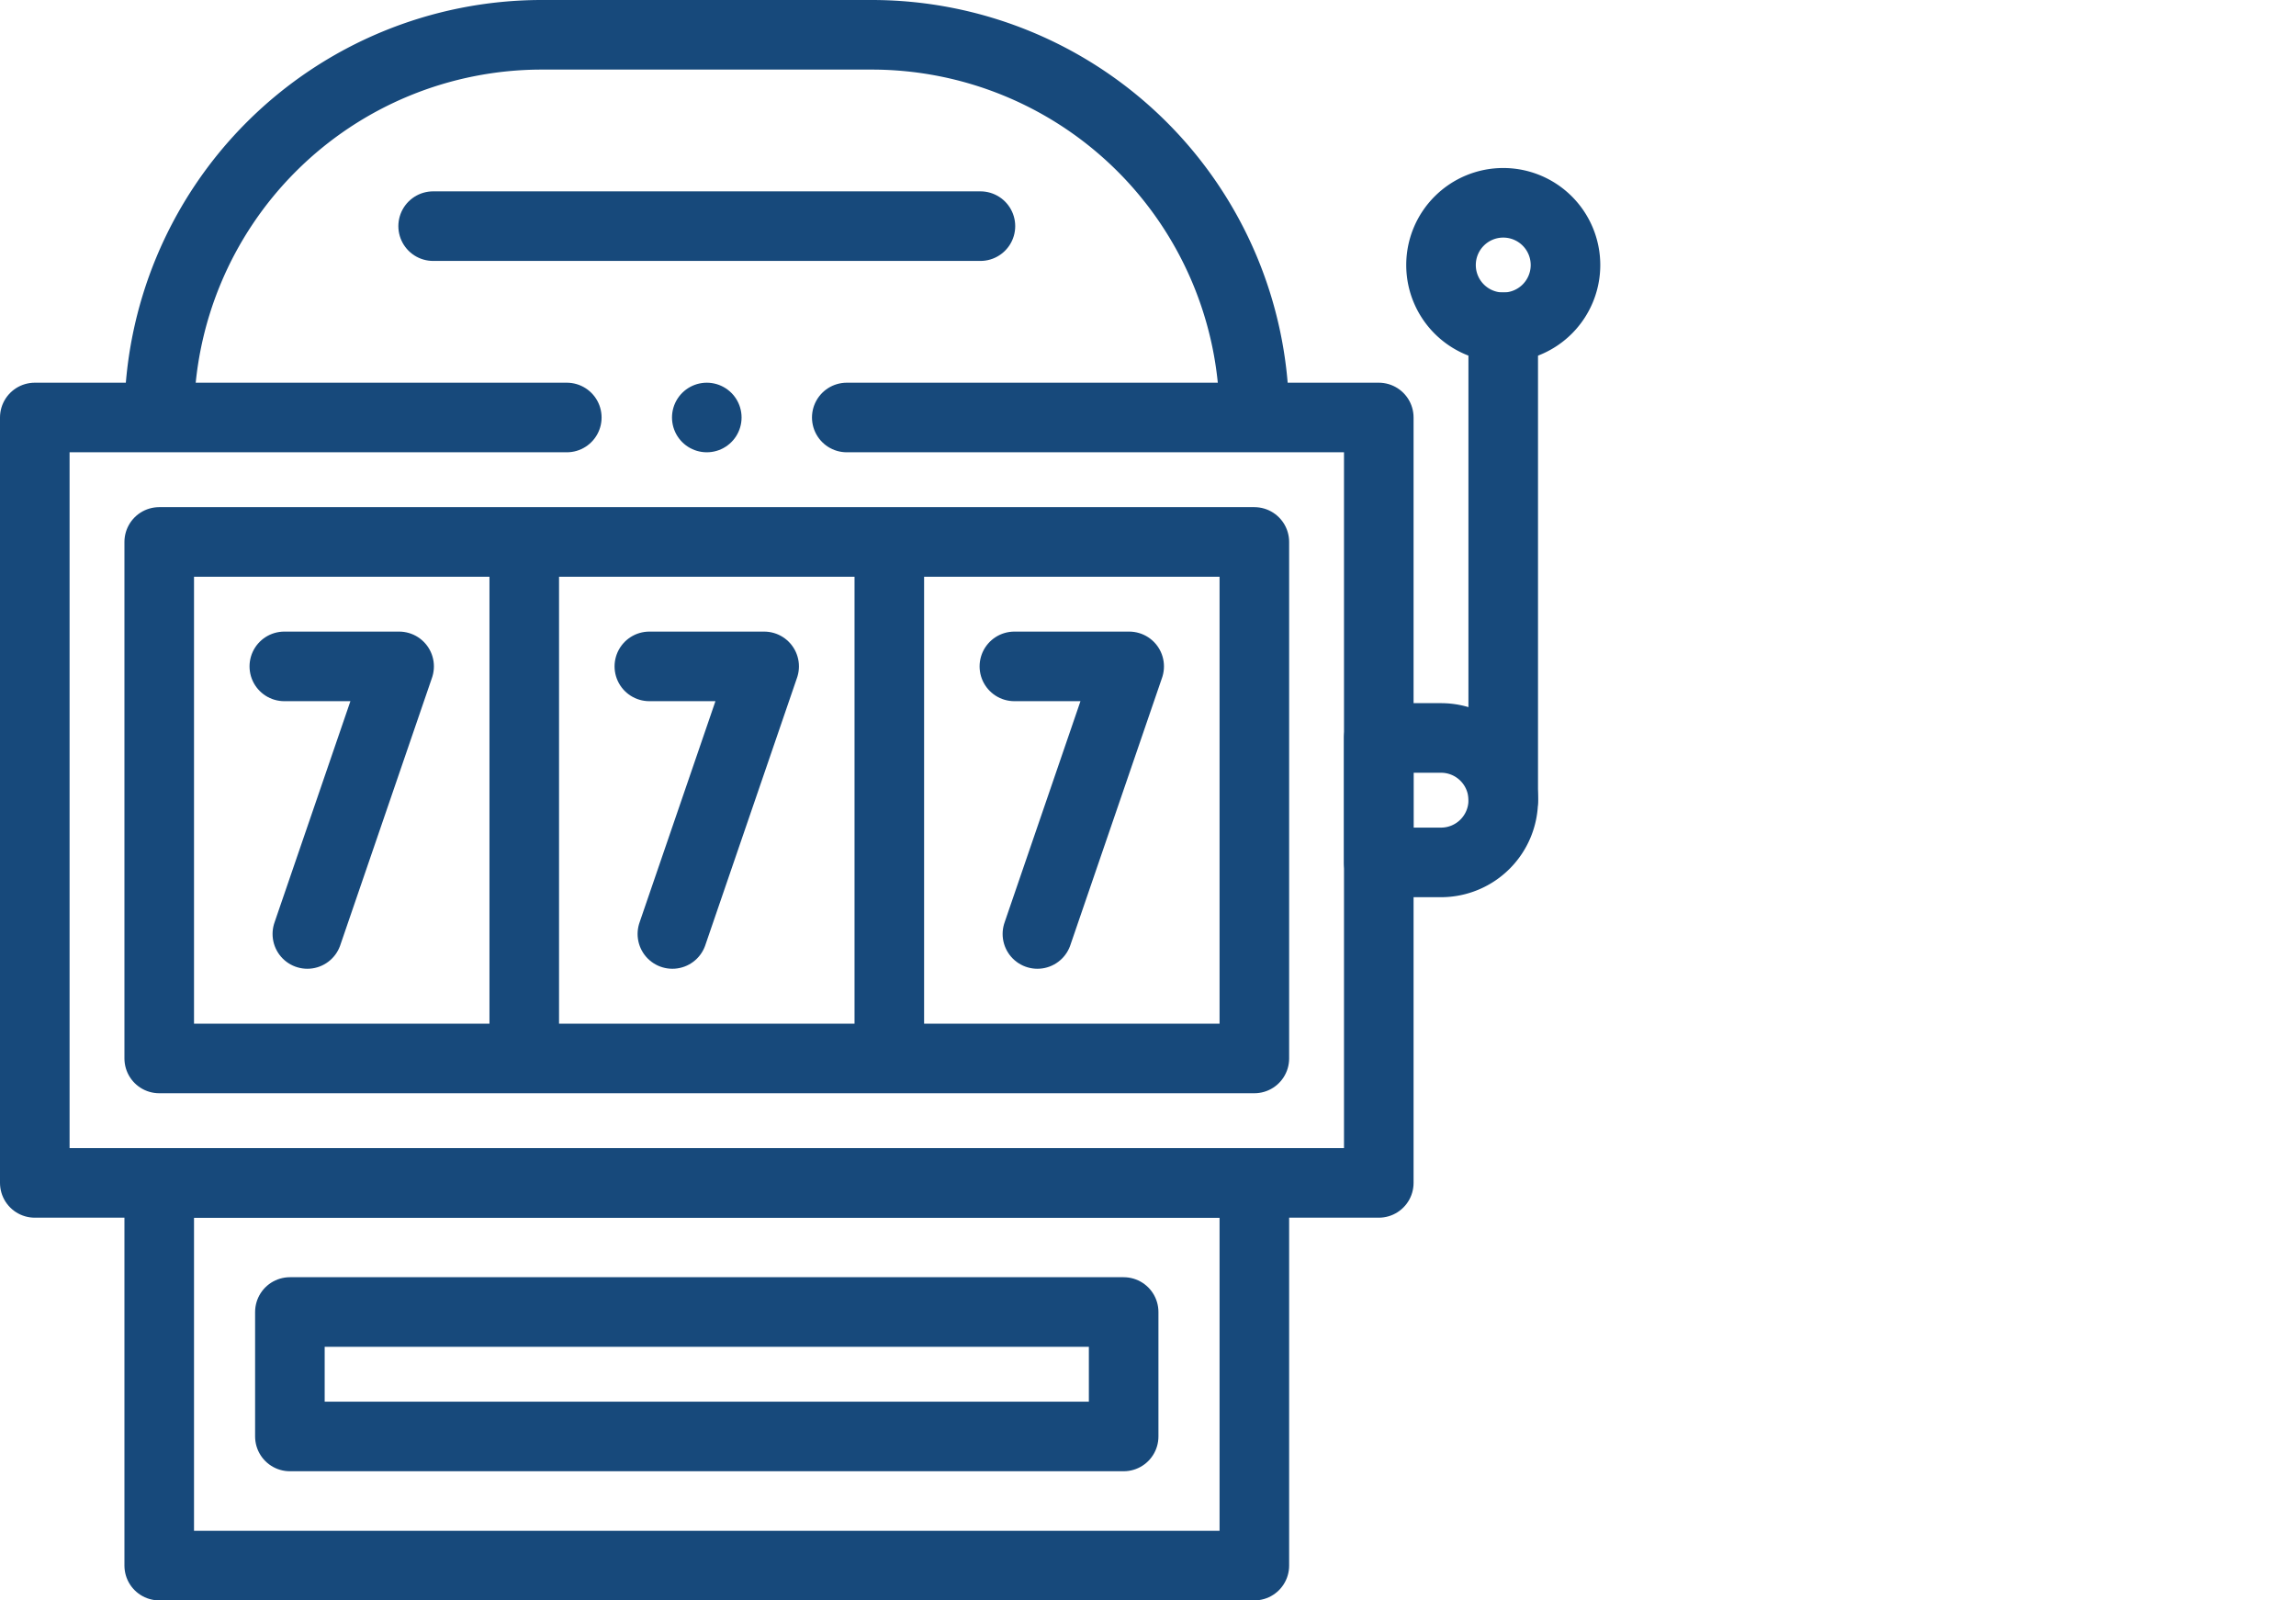
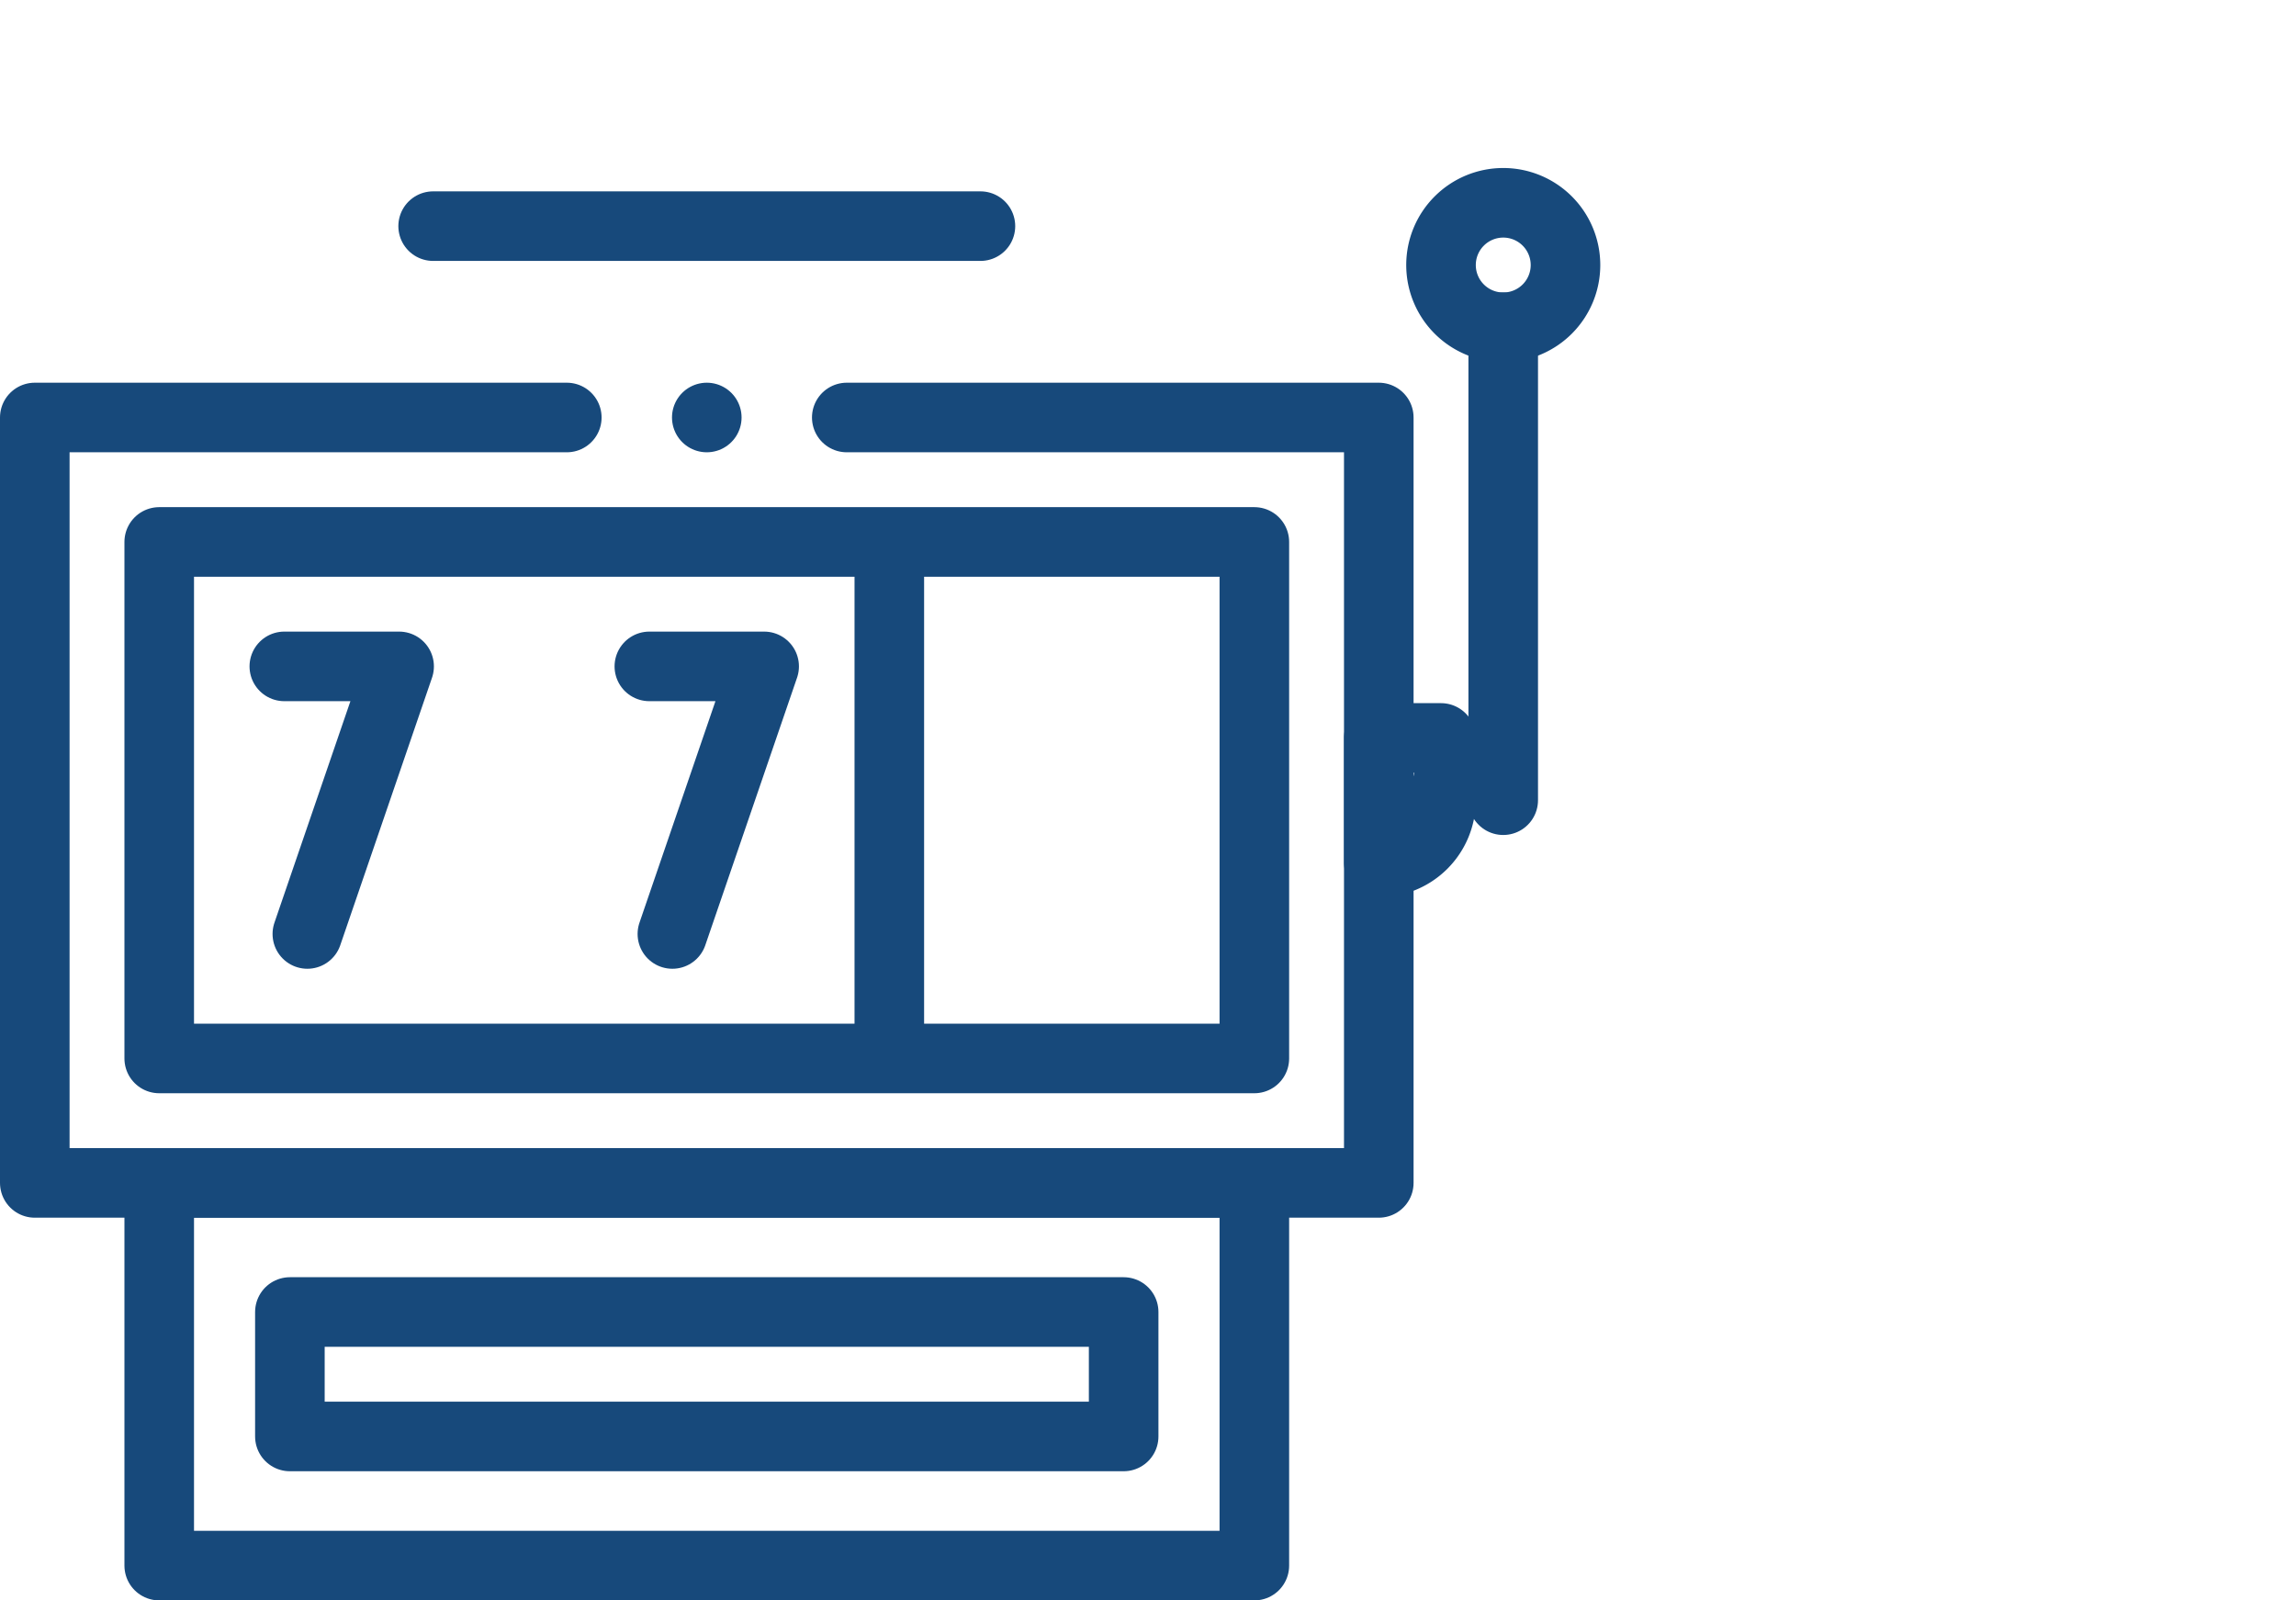
<svg xmlns="http://www.w3.org/2000/svg" width="66" height="46" viewBox="0 0 66 46">
  <g id="icon" transform="translate(0.5 1.354)">
    <rect id="Rectangle_8288" data-name="Rectangle 8288" width="65" height="44" transform="translate(0.5 -0.354)" fill="none" />
    <g id="slot-machine" transform="translate(-9.5 -10.354)">
      <g id="Group_16939" data-name="Group 16939" transform="translate(17.333 46.711)">
        <path id="Path_21038" data-name="Path 21038" d="M92,424.077h23.967V420.5H92Z" transform="translate(-92 -420.5)" fill="none" stroke="#17497b" stroke-linecap="round" stroke-linejoin="round" stroke-width="2" />
      </g>
      <path id="Path_21039" data-name="Path 21039" d="M25.293,133H10v22H48.634V133H33.341" transform="translate(0 -112)" fill="none" stroke="#17497b" stroke-linecap="round" stroke-linejoin="round" stroke-width="2" />
      <g id="Group_16940" data-name="Group 16940" transform="translate(13.577 10)">
-         <path id="Path_21040" data-name="Path 21040" d="M81.48,20.881A11,11,0,0,0,70.481,10H61A11,11,0,0,0,50,20.951" transform="translate(-50.001 -10)" fill="none" stroke="#17497b" stroke-linecap="round" stroke-linejoin="round" stroke-width="2" />
-       </g>
+         </g>
      <g id="Group_16941" data-name="Group 16941" transform="translate(13.577 43)">
        <path id="Path_21041" data-name="Path 21041" d="M50,390H81.48V379H50Z" transform="translate(-50 -379)" fill="none" stroke="#17497b" stroke-linecap="round" stroke-linejoin="round" stroke-width="2" />
      </g>
-       <path id="Path_21042" data-name="Path 21042" d="M443.789,236H442v3.577h1.789a1.789,1.789,0,0,0,1.789-1.789h0A1.789,1.789,0,0,0,443.789,236Z" transform="translate(-393.366 -205.789)" fill="none" stroke="#17497b" stroke-linecap="round" stroke-linejoin="round" stroke-width="2" />
+       <path id="Path_21042" data-name="Path 21042" d="M443.789,236H442v3.577a1.789,1.789,0,0,0,1.789-1.789h0A1.789,1.789,0,0,0,443.789,236Z" transform="translate(-393.366 -205.789)" fill="none" stroke="#17497b" stroke-linecap="round" stroke-linejoin="round" stroke-width="2" />
      <path id="Path_21043" data-name="Path 21043" d="M463.789,64h0A1.789,1.789,0,0,0,462,65.789h0a1.789,1.789,0,0,0,1.789,1.789h0a1.789,1.789,0,0,0,1.789-1.789h0A1.789,1.789,0,0,0,463.789,64Z" transform="translate(-411.577 -49.171)" fill="none" stroke="#17497b" stroke-linecap="round" stroke-linejoin="round" stroke-width="2" />
      <path id="Path_21044" data-name="Path 21044" d="M482,117.593h0V104" transform="translate(-429.789 -85.593)" fill="none" stroke="#17497b" stroke-linecap="round" stroke-linejoin="round" stroke-width="2" />
-       <line id="Line_310" data-name="Line 310" y1="14.488" transform="translate(24.07 24.855)" fill="none" stroke="#17497b" stroke-linecap="round" stroke-linejoin="round" stroke-width="2" />
      <line id="Line_311" data-name="Line 311" y1="14.488" transform="translate(34.564 24.855)" fill="none" stroke="#17497b" stroke-linecap="round" stroke-linejoin="round" stroke-width="2" />
      <g id="Group_16942" data-name="Group 16942" transform="translate(27.666 28.154)">
        <path id="Path_21045" data-name="Path 21045" d="M207.54,213h3.3l-2.638,7.691" transform="translate(-207.54 -213)" fill="none" stroke="#17497b" stroke-linecap="round" stroke-linejoin="round" stroke-width="2" />
      </g>
      <g id="Group_16943" data-name="Group 16943" transform="translate(38.159 28.154)">
-         <path id="Path_21046" data-name="Path 21046" d="M324.873,213h3.3l-2.638,7.691" transform="translate(-324.873 -213)" fill="none" stroke="#17497b" stroke-linecap="round" stroke-linejoin="round" stroke-width="2" />
-       </g>
+         </g>
      <g id="Group_16944" data-name="Group 16944" transform="translate(17.173 28.154)">
        <path id="Path_21047" data-name="Path 21047" d="M90.206,213h3.3l-2.638,7.691" transform="translate(-90.206 -213)" fill="none" stroke="#17497b" stroke-linecap="round" stroke-linejoin="round" stroke-width="2" />
      </g>
      <g id="Group_16945" data-name="Group 16945" transform="translate(13.577 24.577)">
        <path id="Path_21048" data-name="Path 21048" d="M50,187.846H81.48V173H50Z" transform="translate(-50 -173)" fill="none" stroke="#17497b" stroke-linecap="round" stroke-linejoin="round" stroke-width="2" />
      </g>
      <line id="Line_312" data-name="Line 312" x2="15.732" transform="translate(21.451 15.5)" fill="none" stroke="#17497b" stroke-linecap="round" stroke-linejoin="round" stroke-width="2" />
      <line id="Line_313" data-name="Line 313" transform="translate(29.317 21)" fill="none" stroke="#17497b" stroke-linecap="round" stroke-linejoin="round" stroke-width="2" />
    </g>
  </g>
</svg>